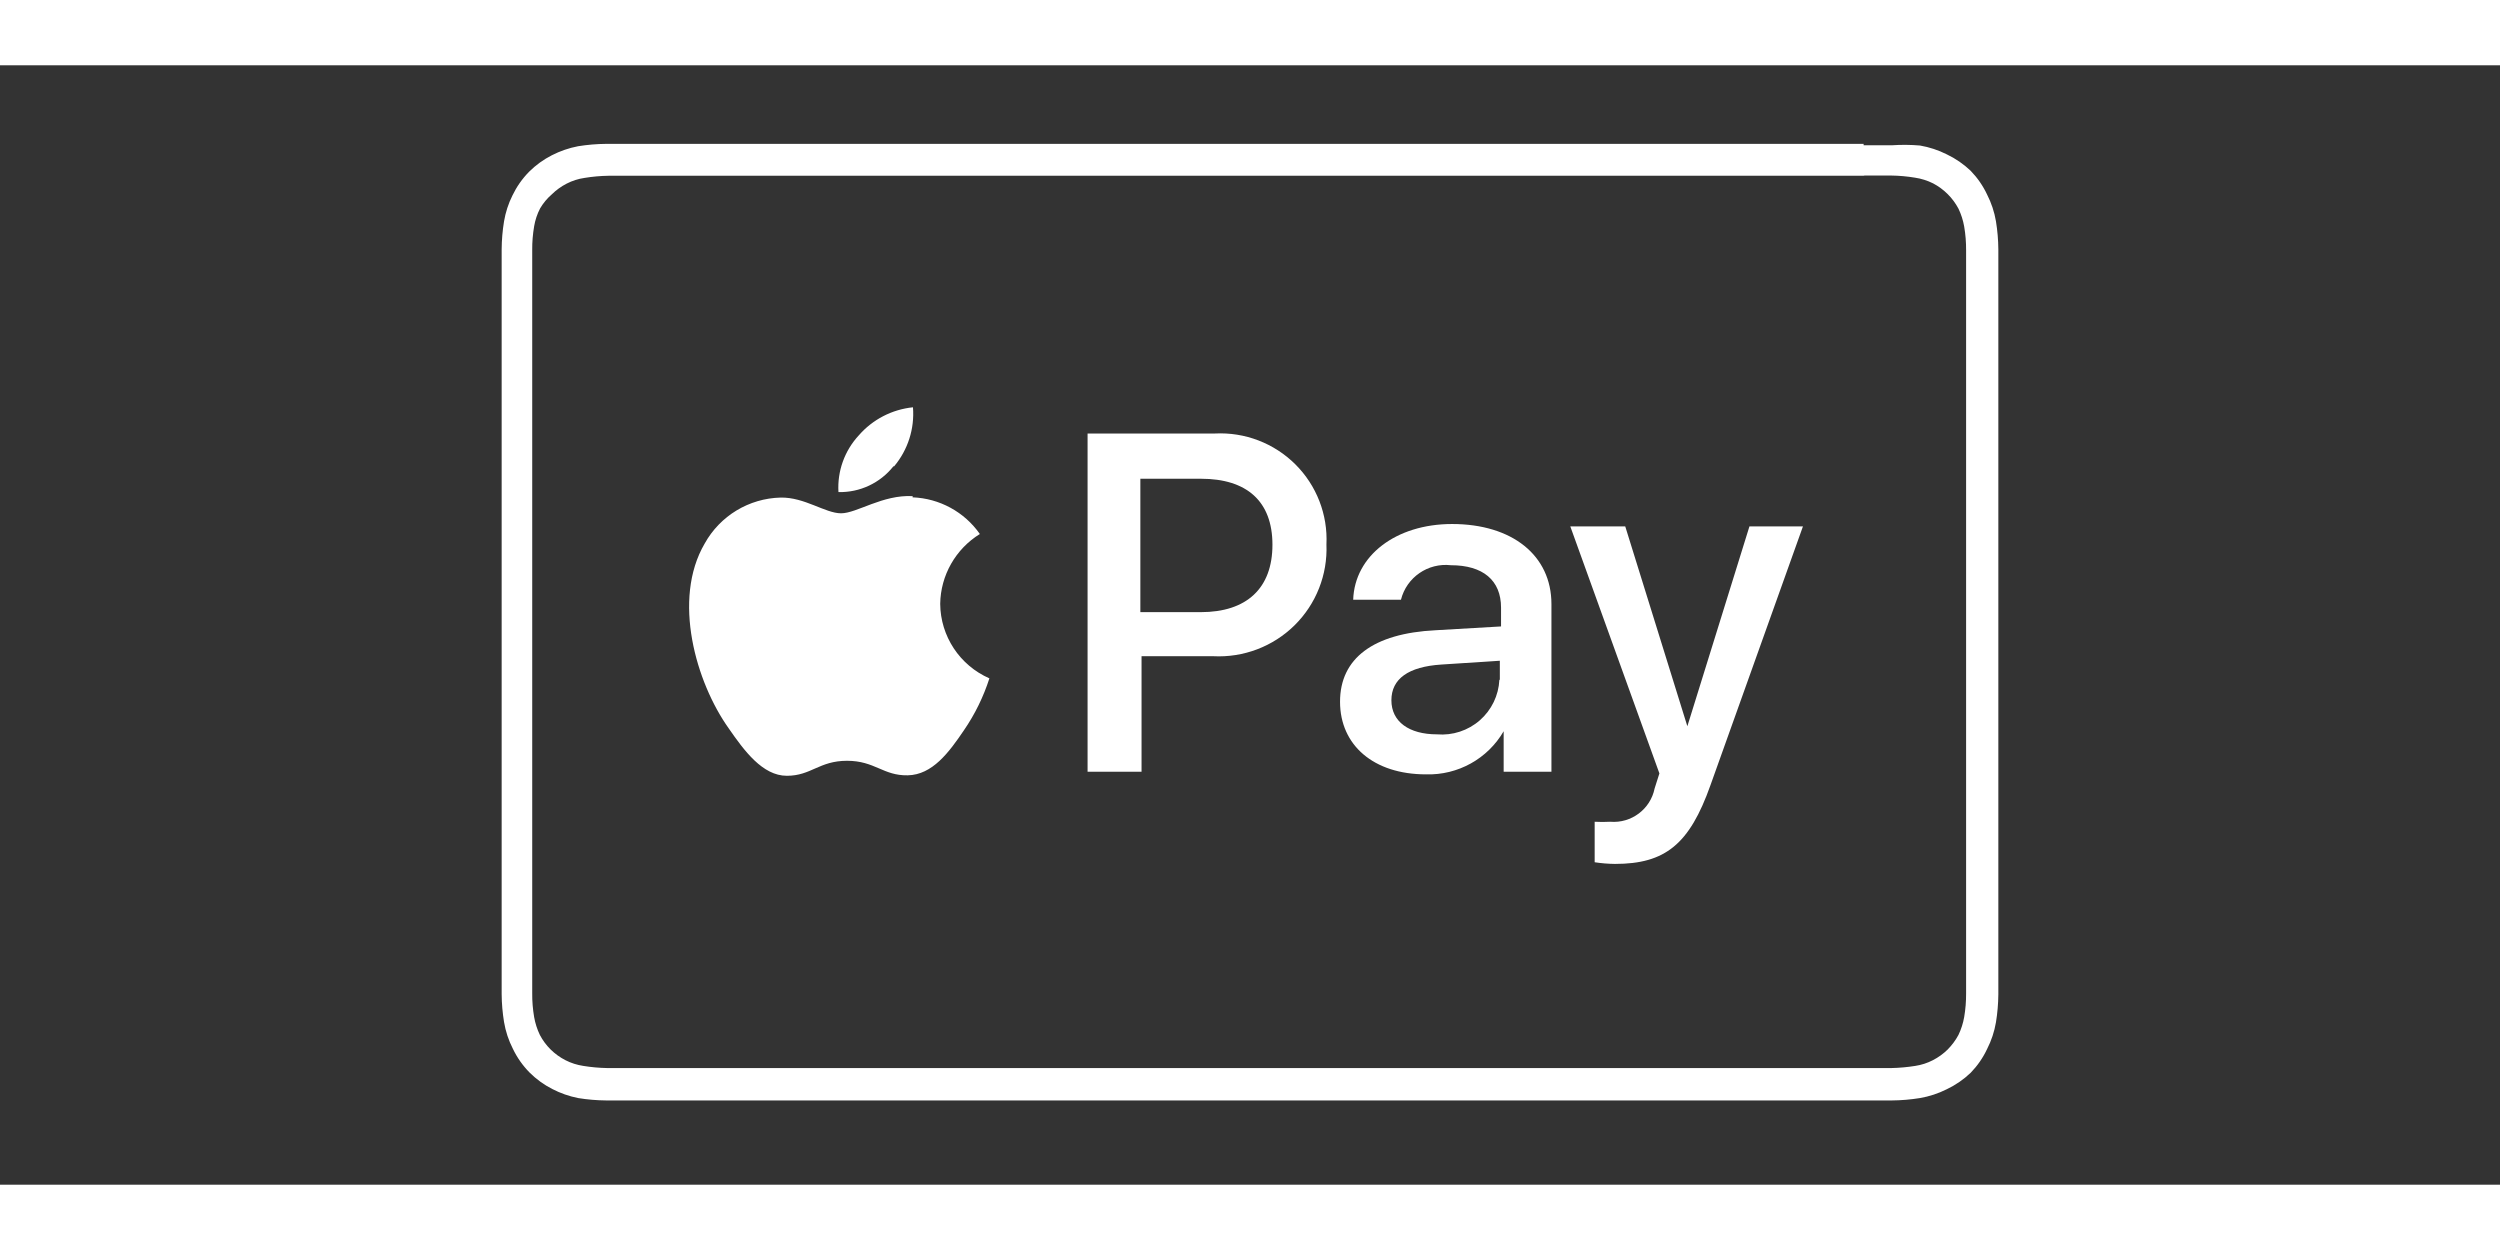
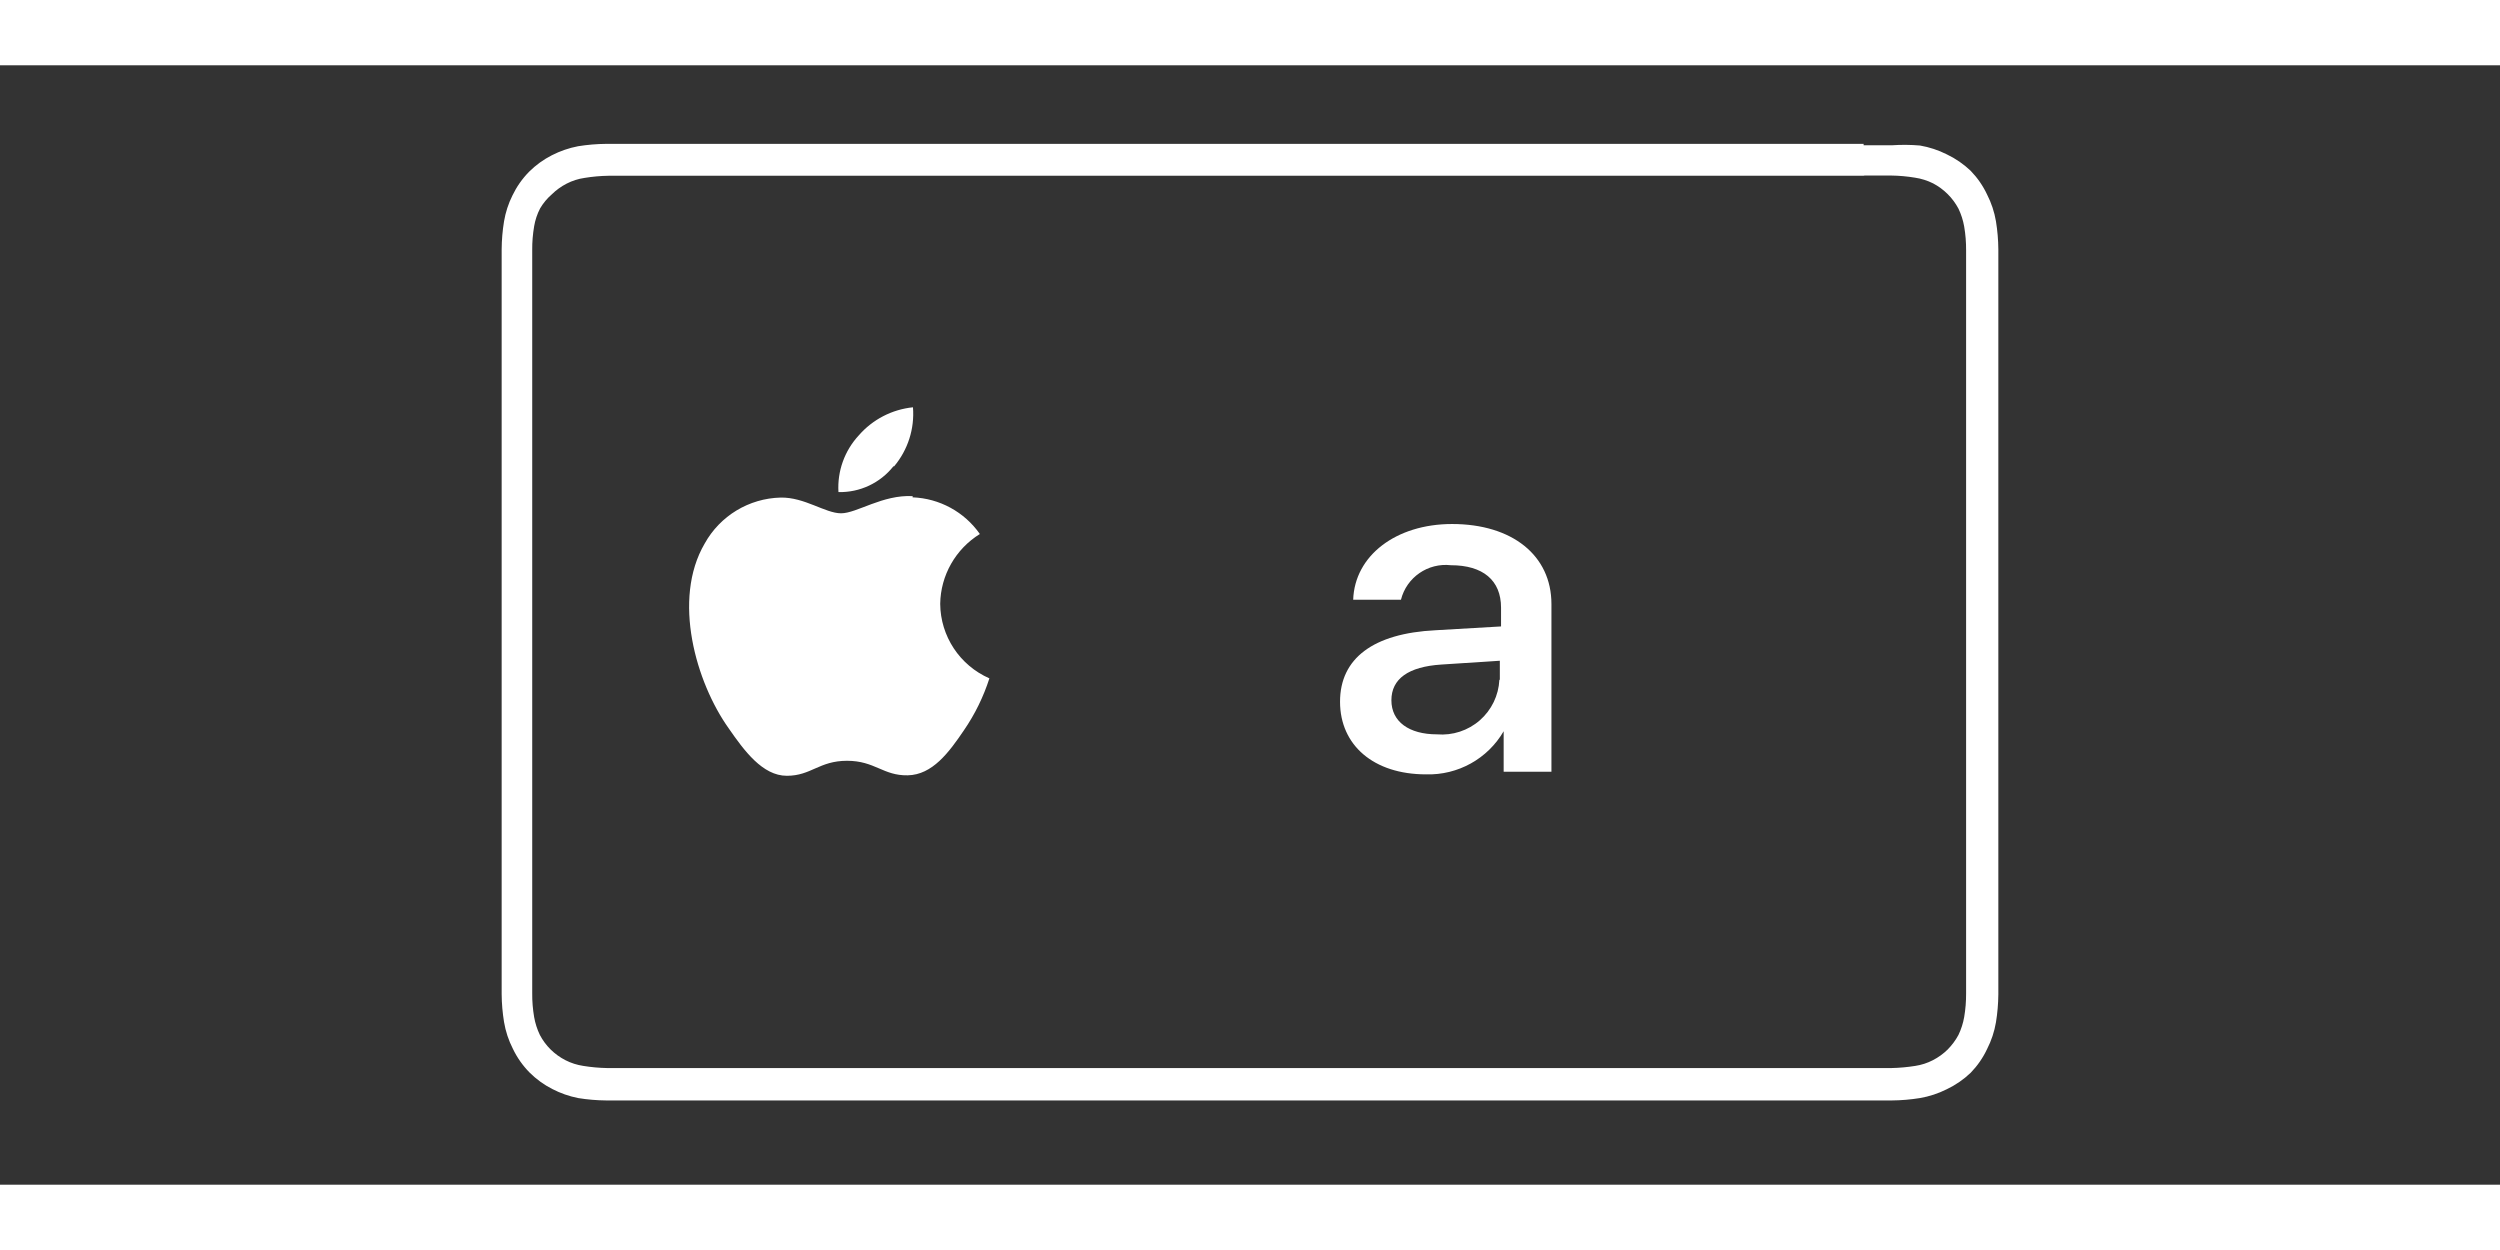
<svg xmlns="http://www.w3.org/2000/svg" width="120" height="60" viewBox="0 0 134 60" fill="none">
  <rect x="0" y="0" width="134" height="60" fill="#333333" stroke="none" />
  <path fill-rule="evenodd" clip-rule="evenodd" d="M32.496 4.211H99.89V4.287H101.401C101.904 4.253 102.409 4.257 102.912 4.3C103.41 4.386 103.894 4.545 104.345 4.772C104.816 4.996 105.249 5.294 105.626 5.653C105.989 6.027 106.288 6.458 106.509 6.93C106.739 7.38 106.899 7.862 106.983 8.36C107.064 8.858 107.107 9.362 107.111 9.866V49.803C107.106 50.303 107.064 50.802 106.983 51.296C106.899 51.794 106.739 52.276 106.509 52.726C106.288 53.198 105.989 53.629 105.626 54.003C105.249 54.363 104.816 54.66 104.345 54.884C103.894 55.111 103.41 55.27 102.912 55.356C102.412 55.437 101.907 55.48 101.401 55.484H32.496C31.99 55.48 31.485 55.437 30.986 55.356C30.504 55.26 30.039 55.097 29.603 54.871C29.154 54.642 28.744 54.345 28.387 53.99C28.019 53.617 27.716 53.186 27.49 52.714C27.26 52.264 27.101 51.782 27.017 51.284C26.936 50.79 26.893 50.29 26.889 49.79V9.866C26.893 9.362 26.935 8.858 27.017 8.36C27.098 7.881 27.248 7.416 27.465 6.981C27.691 6.509 27.993 6.077 28.361 5.704C28.718 5.349 29.128 5.052 29.577 4.823C30.021 4.596 30.495 4.432 30.986 4.338C31.485 4.258 31.99 4.215 32.496 4.211ZM101.362 5.909H99.89L99.954 5.921H32.611C32.182 5.928 31.755 5.966 31.331 6.036C30.996 6.084 30.672 6.188 30.371 6.343C30.079 6.493 29.811 6.686 29.577 6.917C29.328 7.133 29.117 7.387 28.95 7.67C28.794 7.971 28.686 8.294 28.63 8.628C28.558 9.05 28.523 9.477 28.527 9.905V49.739C28.523 50.166 28.558 50.594 28.63 51.016C28.688 51.347 28.791 51.669 28.937 51.973C29.088 52.261 29.282 52.523 29.513 52.752C29.747 52.983 30.015 53.176 30.307 53.326C30.608 53.48 30.933 53.583 31.267 53.633C31.691 53.702 32.118 53.74 32.547 53.748H101.375C101.804 53.739 102.232 53.7 102.655 53.633C102.986 53.583 103.306 53.48 103.603 53.326C103.895 53.176 104.163 52.983 104.397 52.752C104.625 52.521 104.819 52.259 104.973 51.973C105.119 51.669 105.222 51.347 105.28 51.016C105.352 50.594 105.386 50.166 105.383 49.739V9.918C105.386 9.49 105.352 9.062 105.28 8.641C105.222 8.309 105.119 7.987 104.973 7.683C104.667 7.106 104.194 6.635 103.616 6.33C103.31 6.177 102.981 6.073 102.643 6.023C102.219 5.953 101.791 5.914 101.362 5.909Z" fill="white" />
  <path d="M47.924 21.497C48.664 20.615 49.027 19.478 48.935 18.331C47.809 18.446 46.77 18.985 46.029 19.838C45.267 20.661 44.874 21.758 44.941 22.876C46.085 22.903 47.175 22.392 47.885 21.497" fill="white" />
  <path d="M48.922 23.093C47.309 23.004 45.926 24.013 45.081 24.013C44.236 24.013 43.123 23.144 41.842 23.17C40.143 23.212 38.593 24.15 37.771 25.634C36.017 28.634 37.31 33.077 39.051 35.529C39.883 36.729 40.869 38.082 42.175 38.082C43.481 38.082 43.904 37.278 45.401 37.278C46.899 37.278 47.335 38.082 48.653 38.057C49.972 38.031 50.855 36.844 51.675 35.631C52.259 34.778 52.716 33.844 53.032 32.86C51.441 32.162 50.408 30.598 50.395 28.864C50.418 27.338 51.219 25.928 52.52 25.123C51.693 23.939 50.356 23.211 48.91 23.157" fill="white" />
-   <path d="M65.118 19.736C66.725 19.654 68.291 20.255 69.43 21.388C70.569 22.521 71.175 24.082 71.097 25.685C71.164 27.304 70.544 28.876 69.389 30.016C68.234 31.155 66.651 31.757 65.028 31.673H61.187V37.865H58.294V19.736H65.118ZM61.123 29.311H64.362C66.82 29.311 68.203 28.034 68.203 25.698C68.203 23.361 66.82 22.161 64.375 22.161H61.123V29.311Z" fill="white" />
  <path d="M71.826 34.112C71.826 31.788 73.606 30.447 76.948 30.281L80.456 30.077V29.069C80.456 27.6 79.482 26.796 77.767 26.796C76.536 26.657 75.391 27.448 75.091 28.647H72.531C72.607 26.285 74.822 24.587 77.831 24.587C81.057 24.587 83.157 26.273 83.157 28.877V37.865H80.596V35.695C79.741 37.169 78.143 38.056 76.435 38.006C73.632 38.006 71.826 36.448 71.826 34.112ZM80.391 32.937V31.916L77.255 32.12C75.488 32.235 74.579 32.886 74.579 34.035C74.579 35.184 75.526 35.861 77.024 35.861C77.86 35.931 78.688 35.659 79.319 35.108C79.949 34.556 80.327 33.772 80.366 32.937H80.391Z" fill="white" />
-   <path d="M85.474 42.717V40.546C85.751 40.561 86.029 40.561 86.306 40.546C87.44 40.64 88.464 39.871 88.688 38.759L88.944 37.955L84.168 24.715H87.113L90.442 35.427L93.77 24.715H96.638L91.683 38.58C90.557 41.759 89.251 42.806 86.562 42.806C86.198 42.802 85.834 42.772 85.474 42.717Z" fill="white" />
</svg>